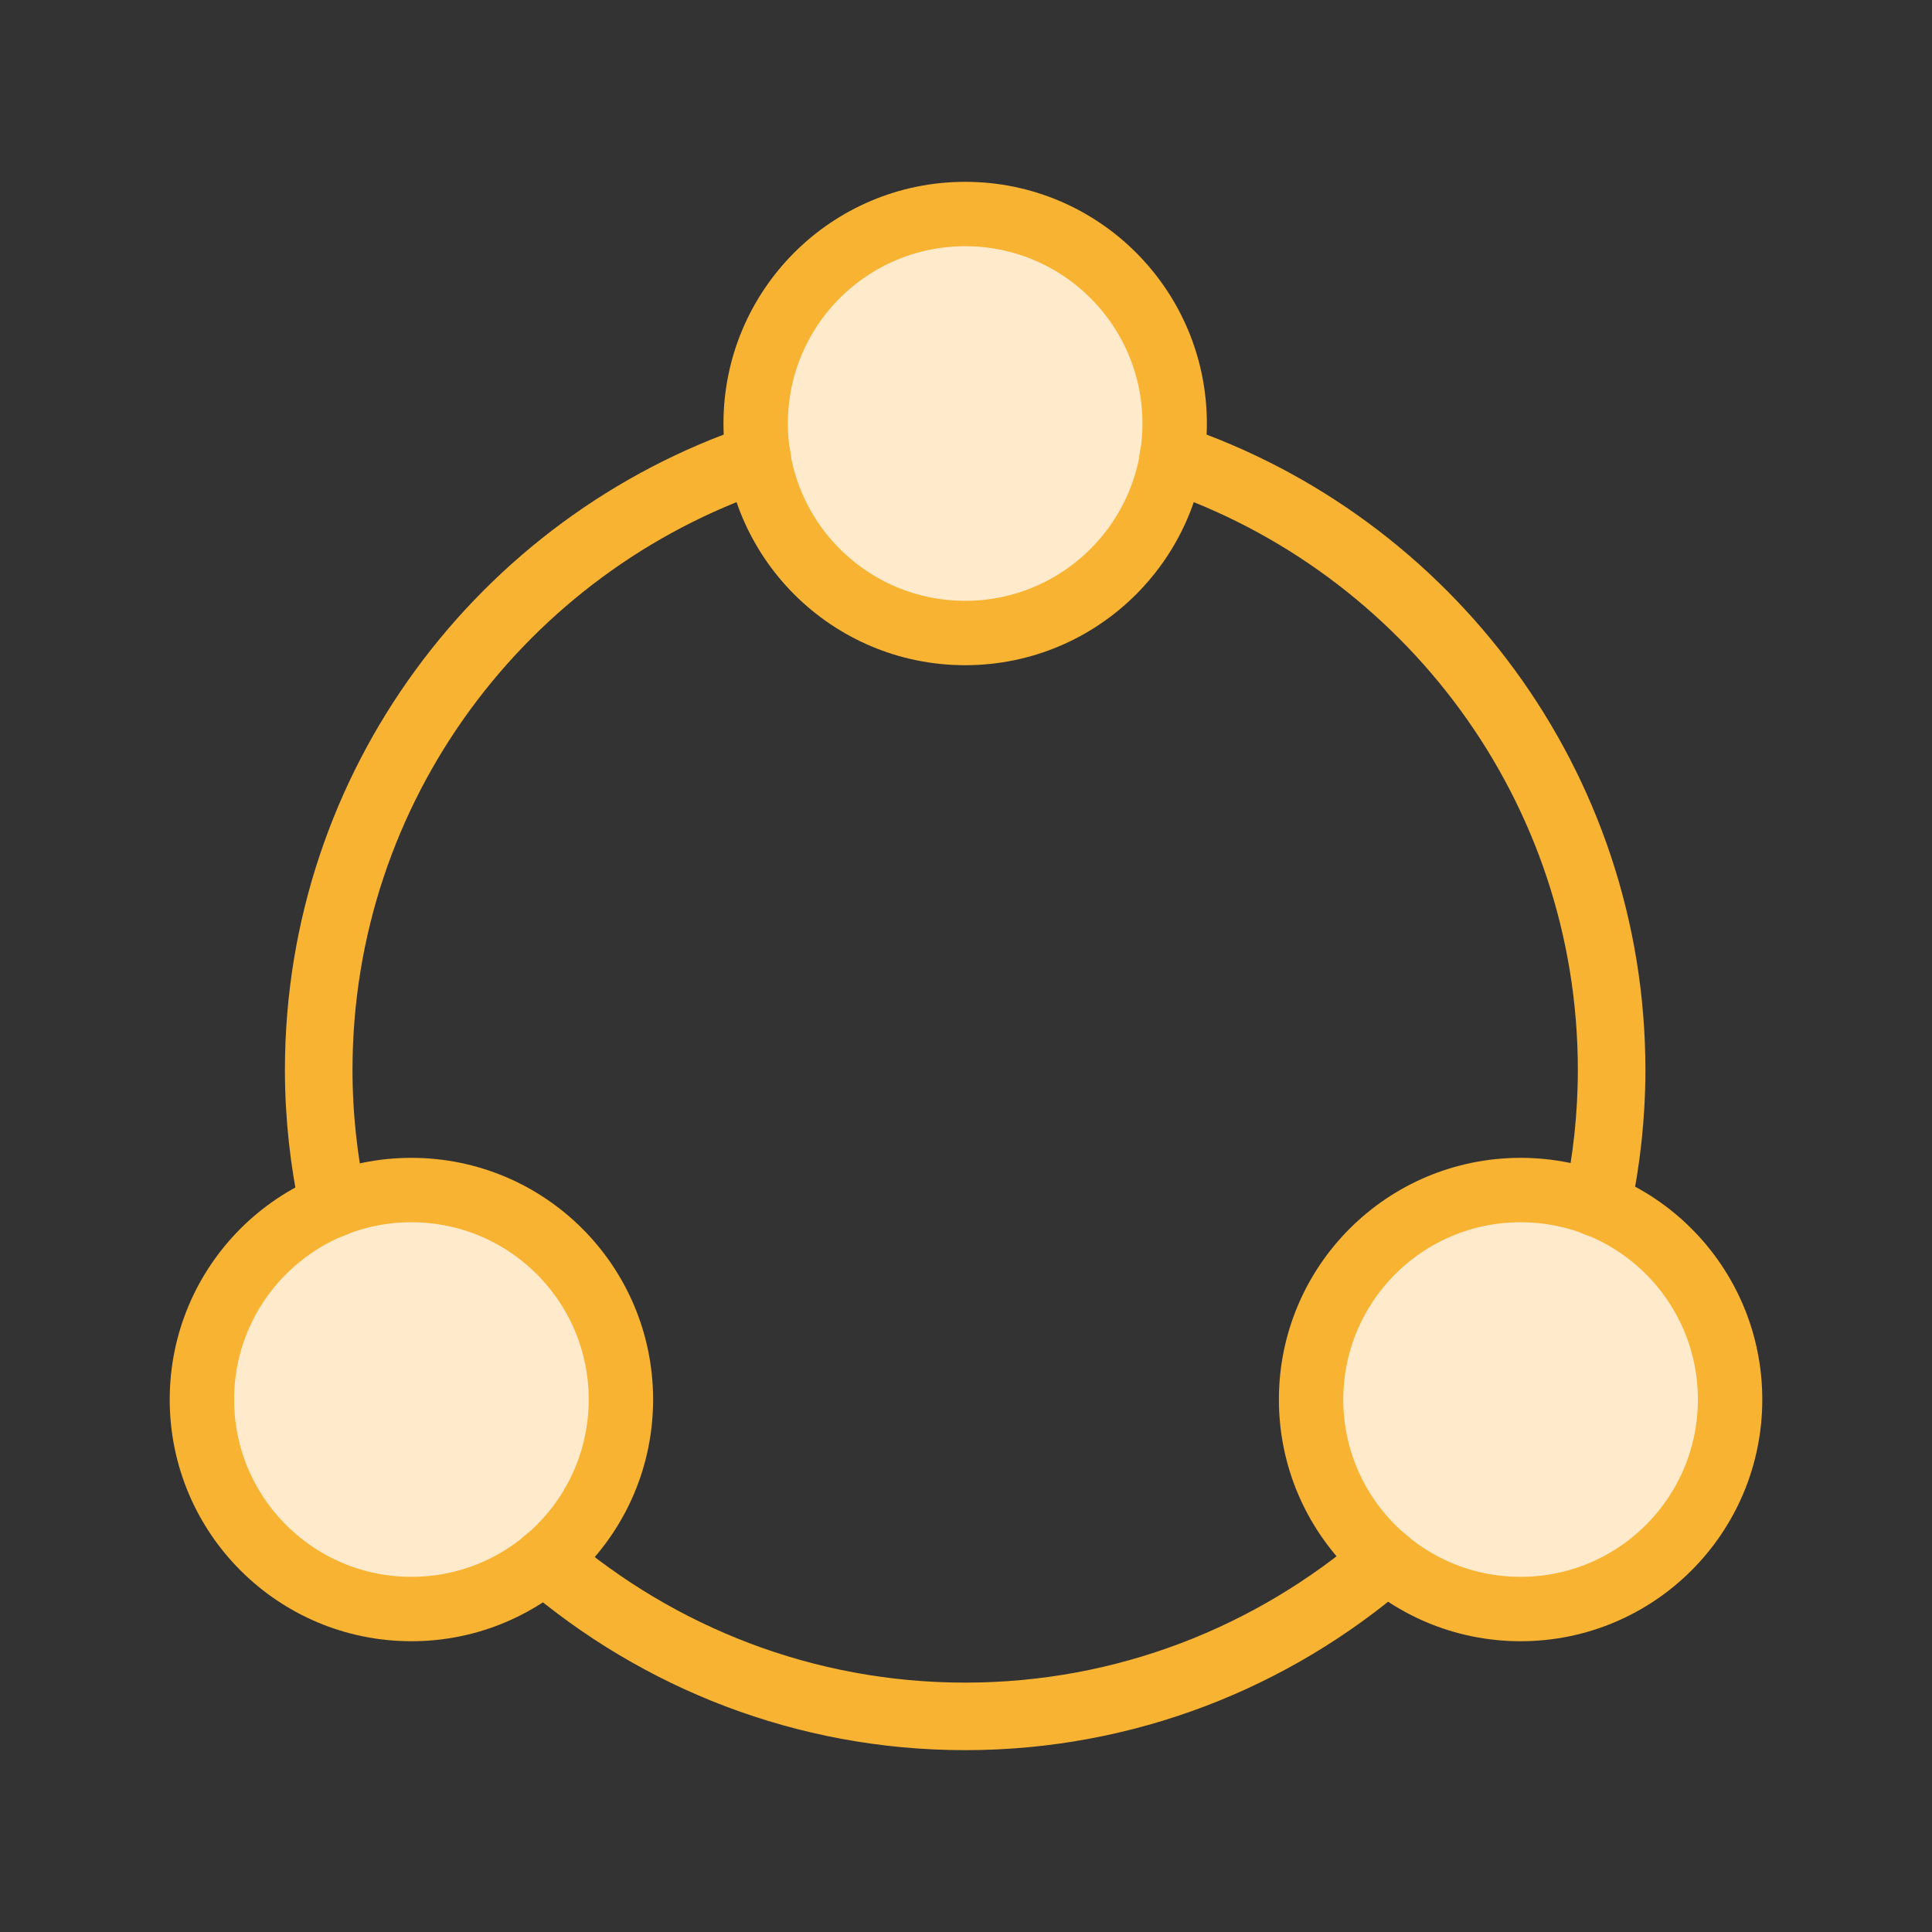
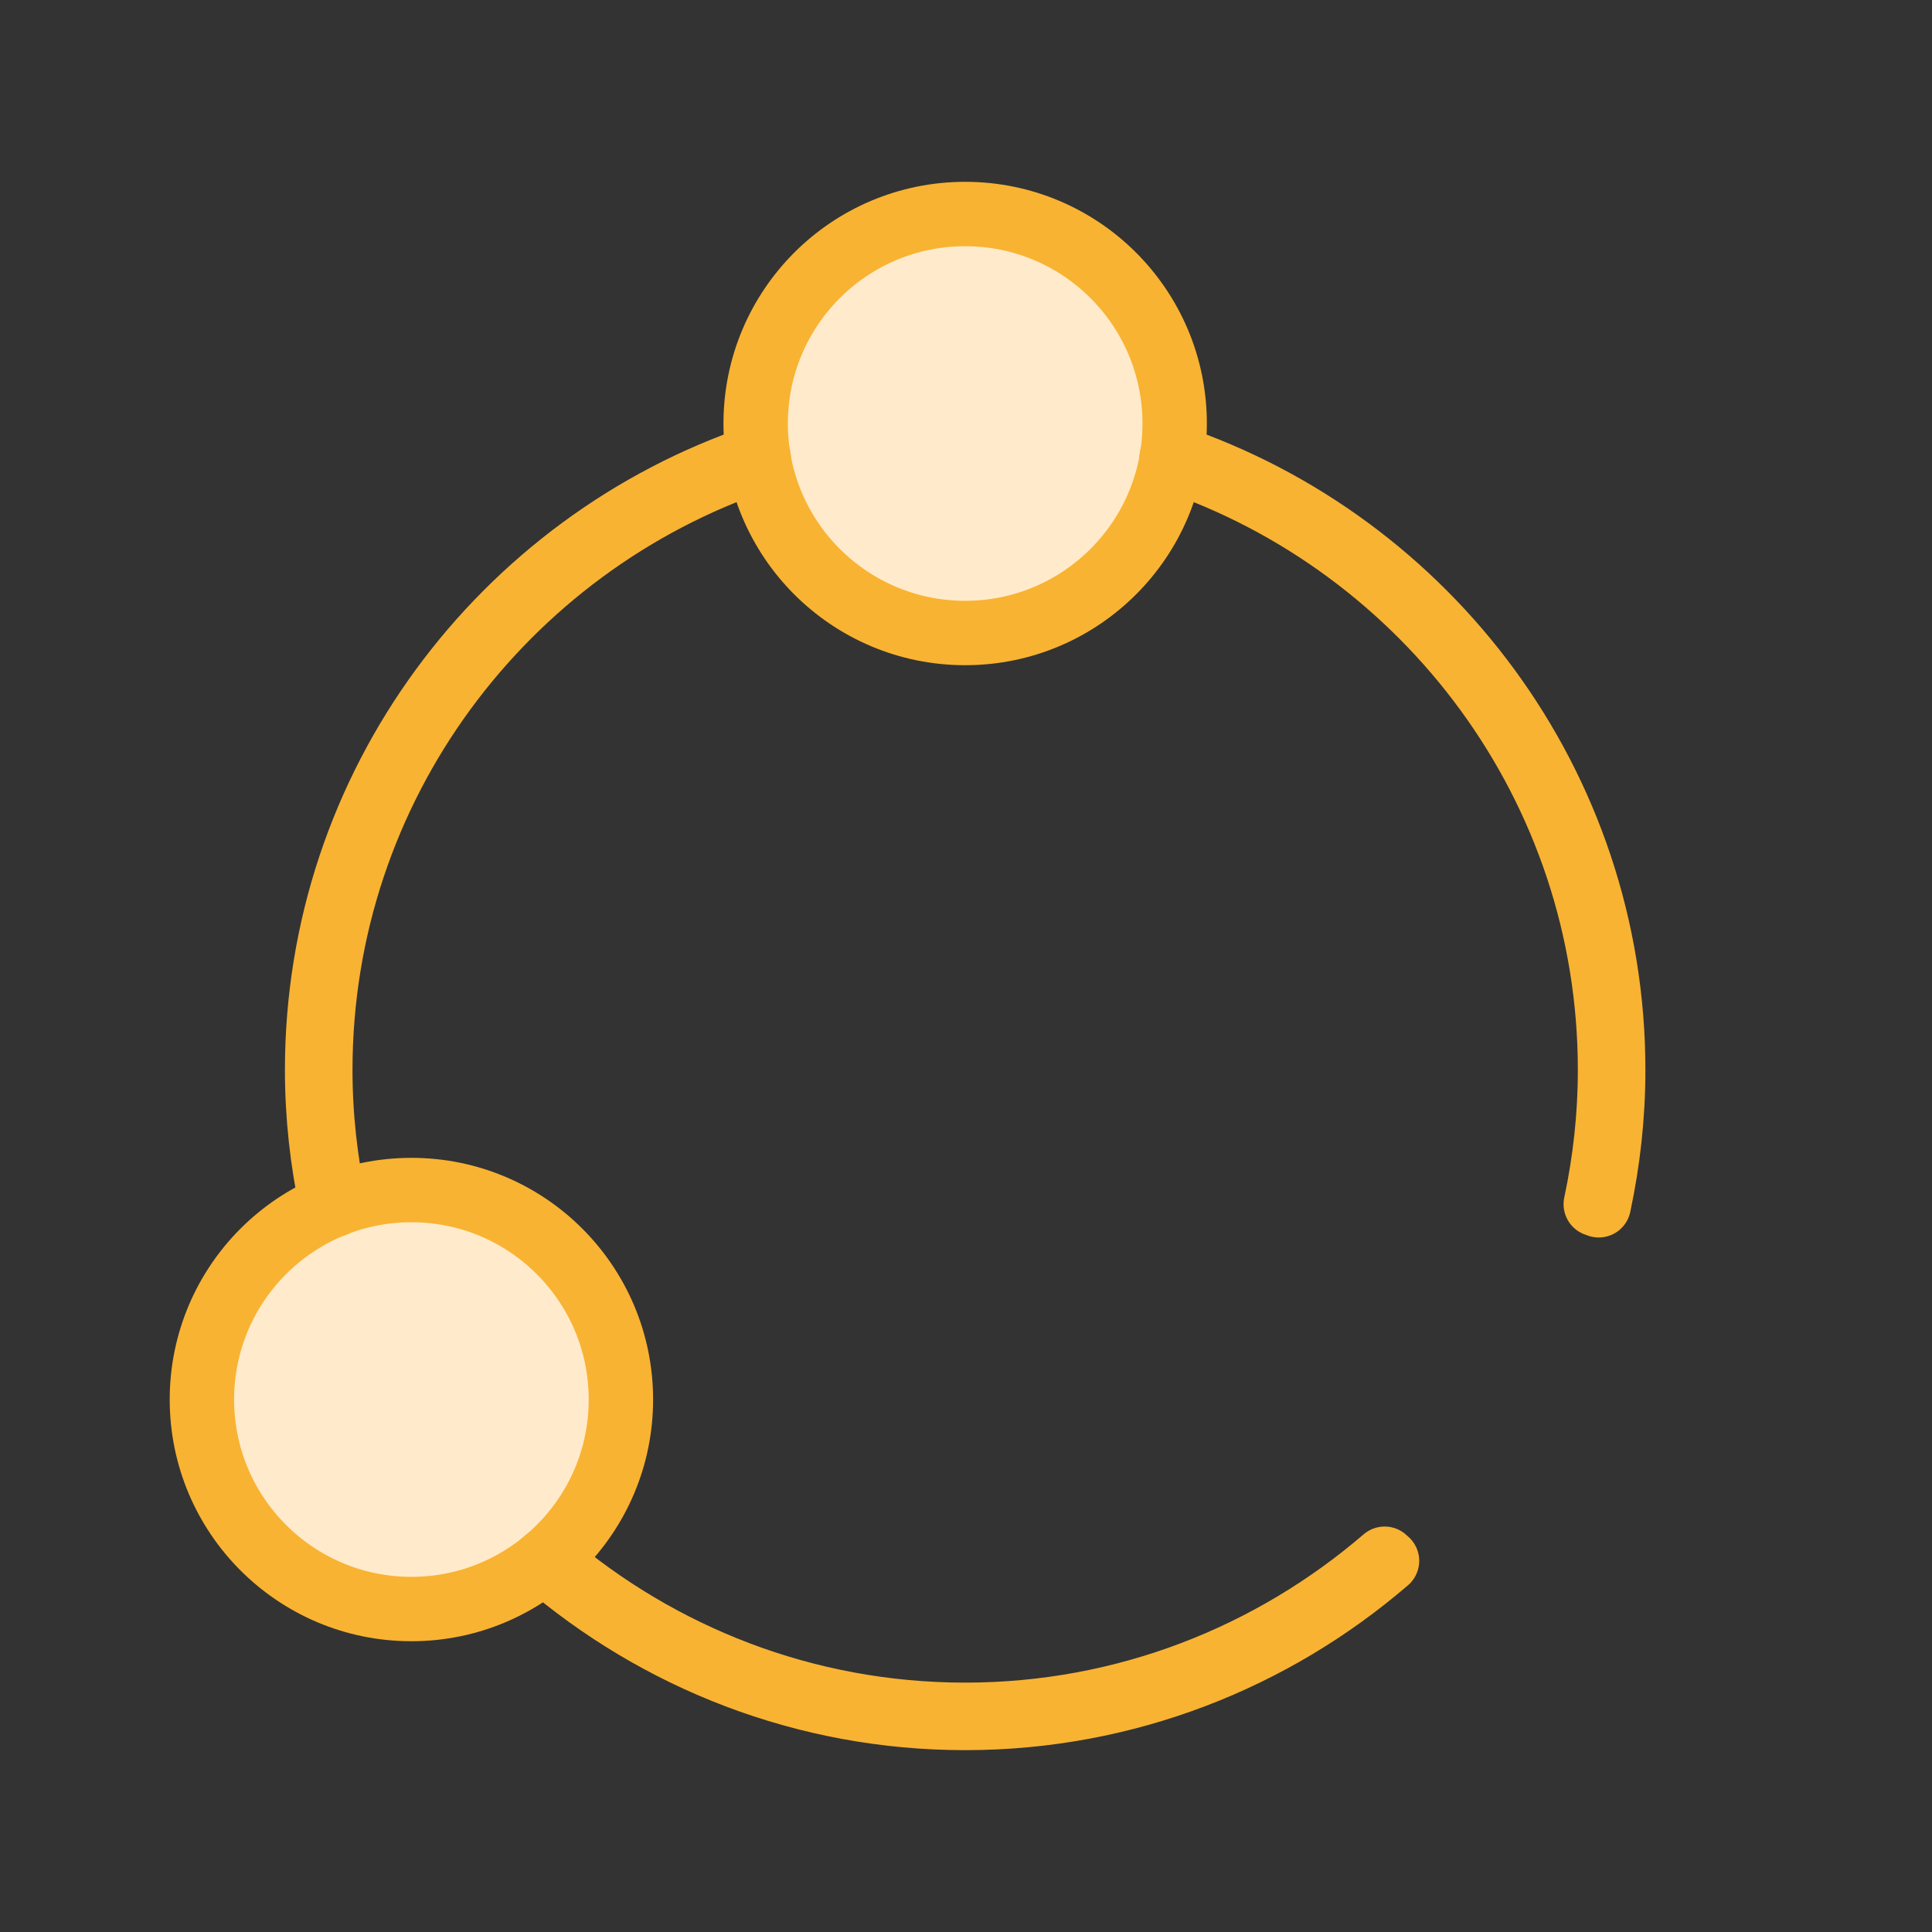
<svg xmlns="http://www.w3.org/2000/svg" version="1.1" id="Layer_1" x="0px" y="0px" width="90px" height="90px" viewBox="0 0 90 90" enable-background="new 0 0 90 90" xml:space="preserve">
  <rect x="0" y="0" width="90" height="90" fill="#333333" stroke="none" />
  <circle fill="#FFEBCC" stroke="#F9B332" stroke-width="3" stroke-linecap="round" stroke-linejoin="round" stroke-miterlimit="10" cx="44.961" cy="19.729" r="9.759" />
  <circle fill="#FFEBCC" stroke="#F9B332" stroke-width="3" stroke-linecap="round" stroke-linejoin="round" stroke-miterlimit="10" cx="19.165" cy="65.196" r="9.759" />
-   <circle fill="#FFEBCC" stroke="#F9B332" stroke-width="3" stroke-linecap="round" stroke-linejoin="round" stroke-miterlimit="10" cx="70.835" cy="65.196" r="9.759" />
  <path fill="none" stroke="#F9B332" stroke-width="3" stroke-linecap="round" stroke-linejoin="round" stroke-miterlimit="10" d="  M75.002,49.843c0,2.145-0.235,4.234-0.665,6.253c0.046,0.018,0.093,0.032,0.139,0.051c0.434-2.035,0.673-4.141,0.673-6.304  c0-13.277-8.627-24.555-20.56-28.586c-0.008,0.049-0.014,0.099-0.023,0.148C66.429,25.424,75.002,36.64,75.002,49.843z" />
  <g>
    <path fill="none" stroke="#F9B332" stroke-width="3" stroke-linecap="round" stroke-linejoin="round" stroke-miterlimit="10" d="   M15.592,56.122c-0.433-2.027-0.671-4.125-0.671-6.279c0-13.203,8.573-24.419,20.435-28.438c-0.008-0.049-0.015-0.099-0.023-0.148   c-11.933,4.031-20.56,15.309-20.56,28.586c0,2.172,0.242,4.286,0.68,6.329C15.499,56.154,15.546,56.14,15.592,56.122z" />
    <path fill="none" stroke="#F9B332" stroke-width="3" stroke-linecap="round" stroke-linejoin="round" stroke-miterlimit="10" d="   M64.502,72.612c-5.259,4.52-12.079,7.271-19.541,7.271c-7.443,0-14.248-2.736-19.501-7.236c-0.038,0.032-0.073,0.066-0.111,0.097   c5.281,4.53,12.126,7.285,19.613,7.285c7.505,0,14.364-2.77,19.65-7.319C64.573,72.68,64.539,72.644,64.502,72.612z" />
  </g>
</svg>